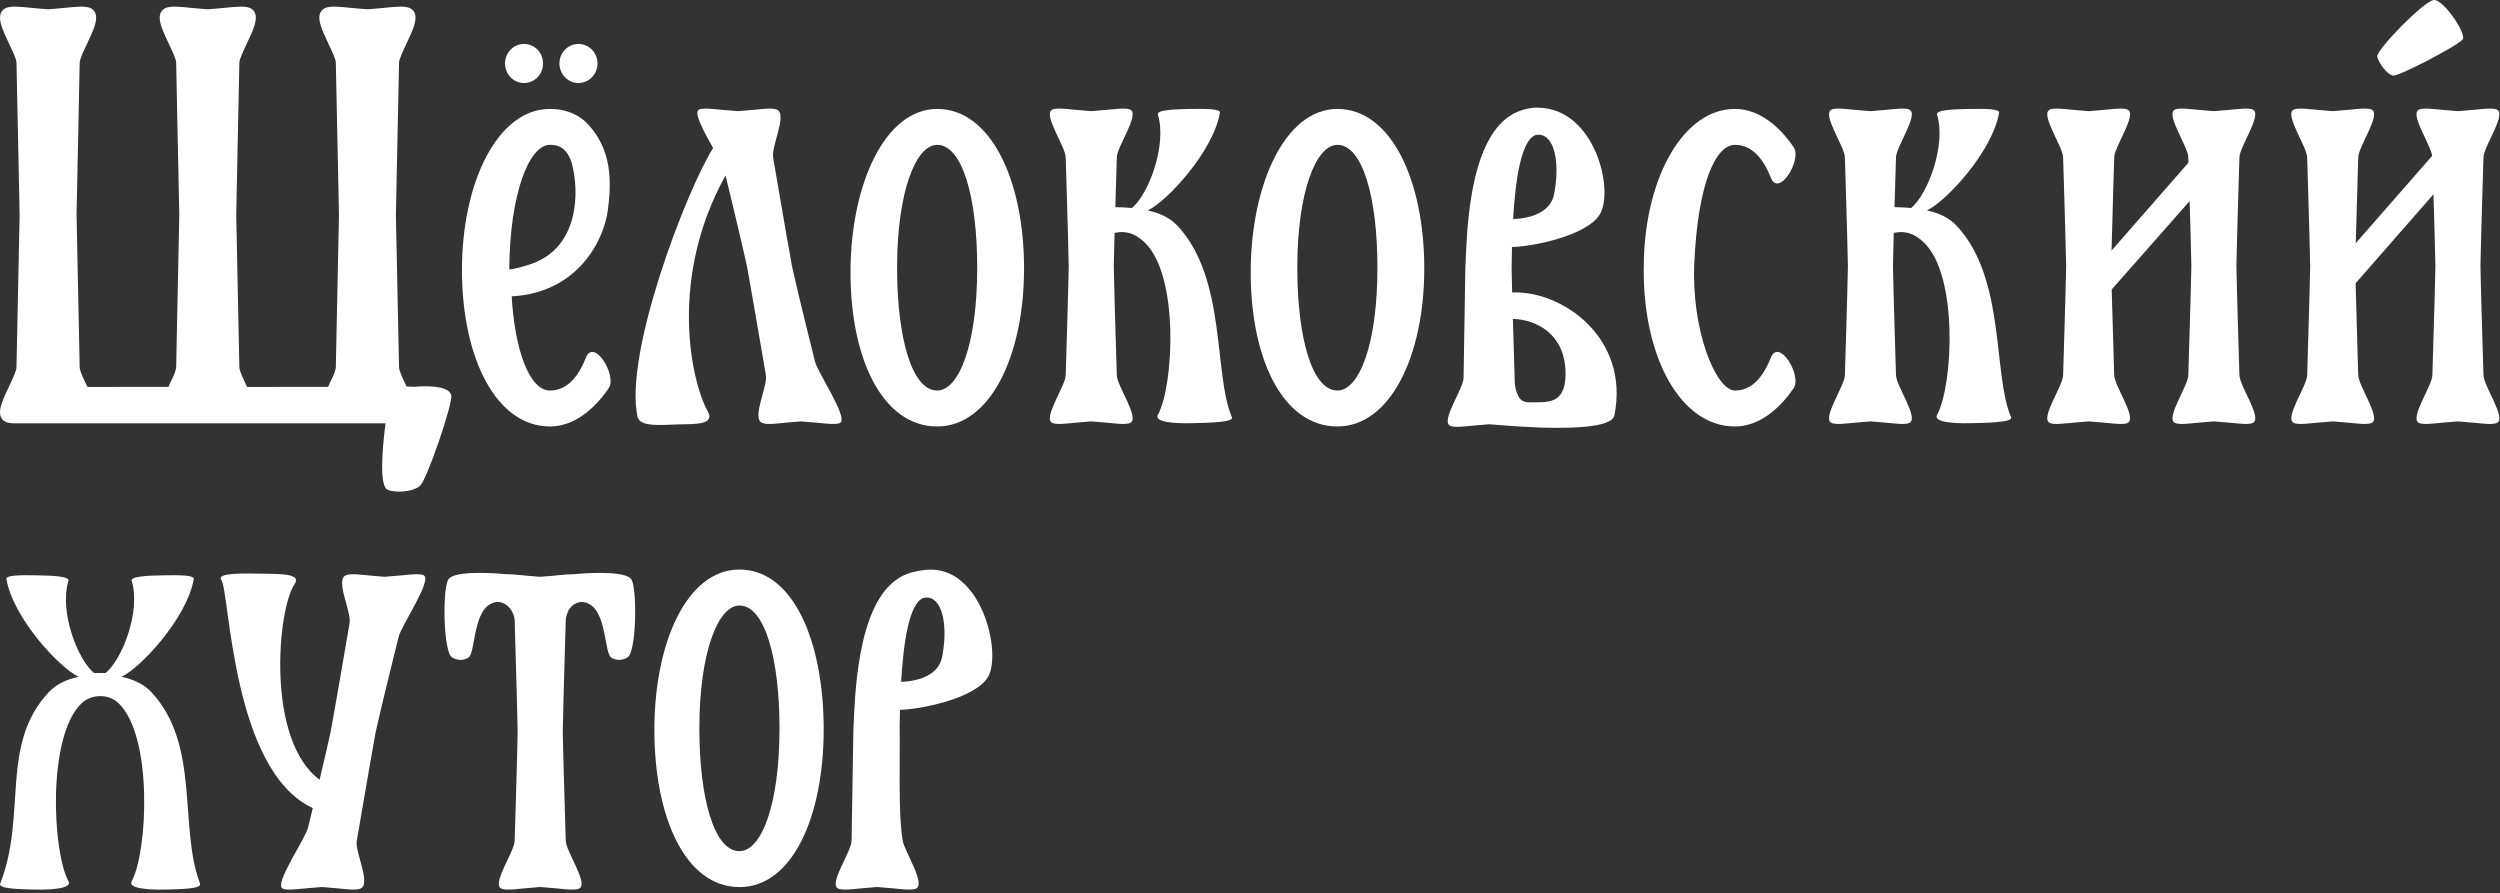
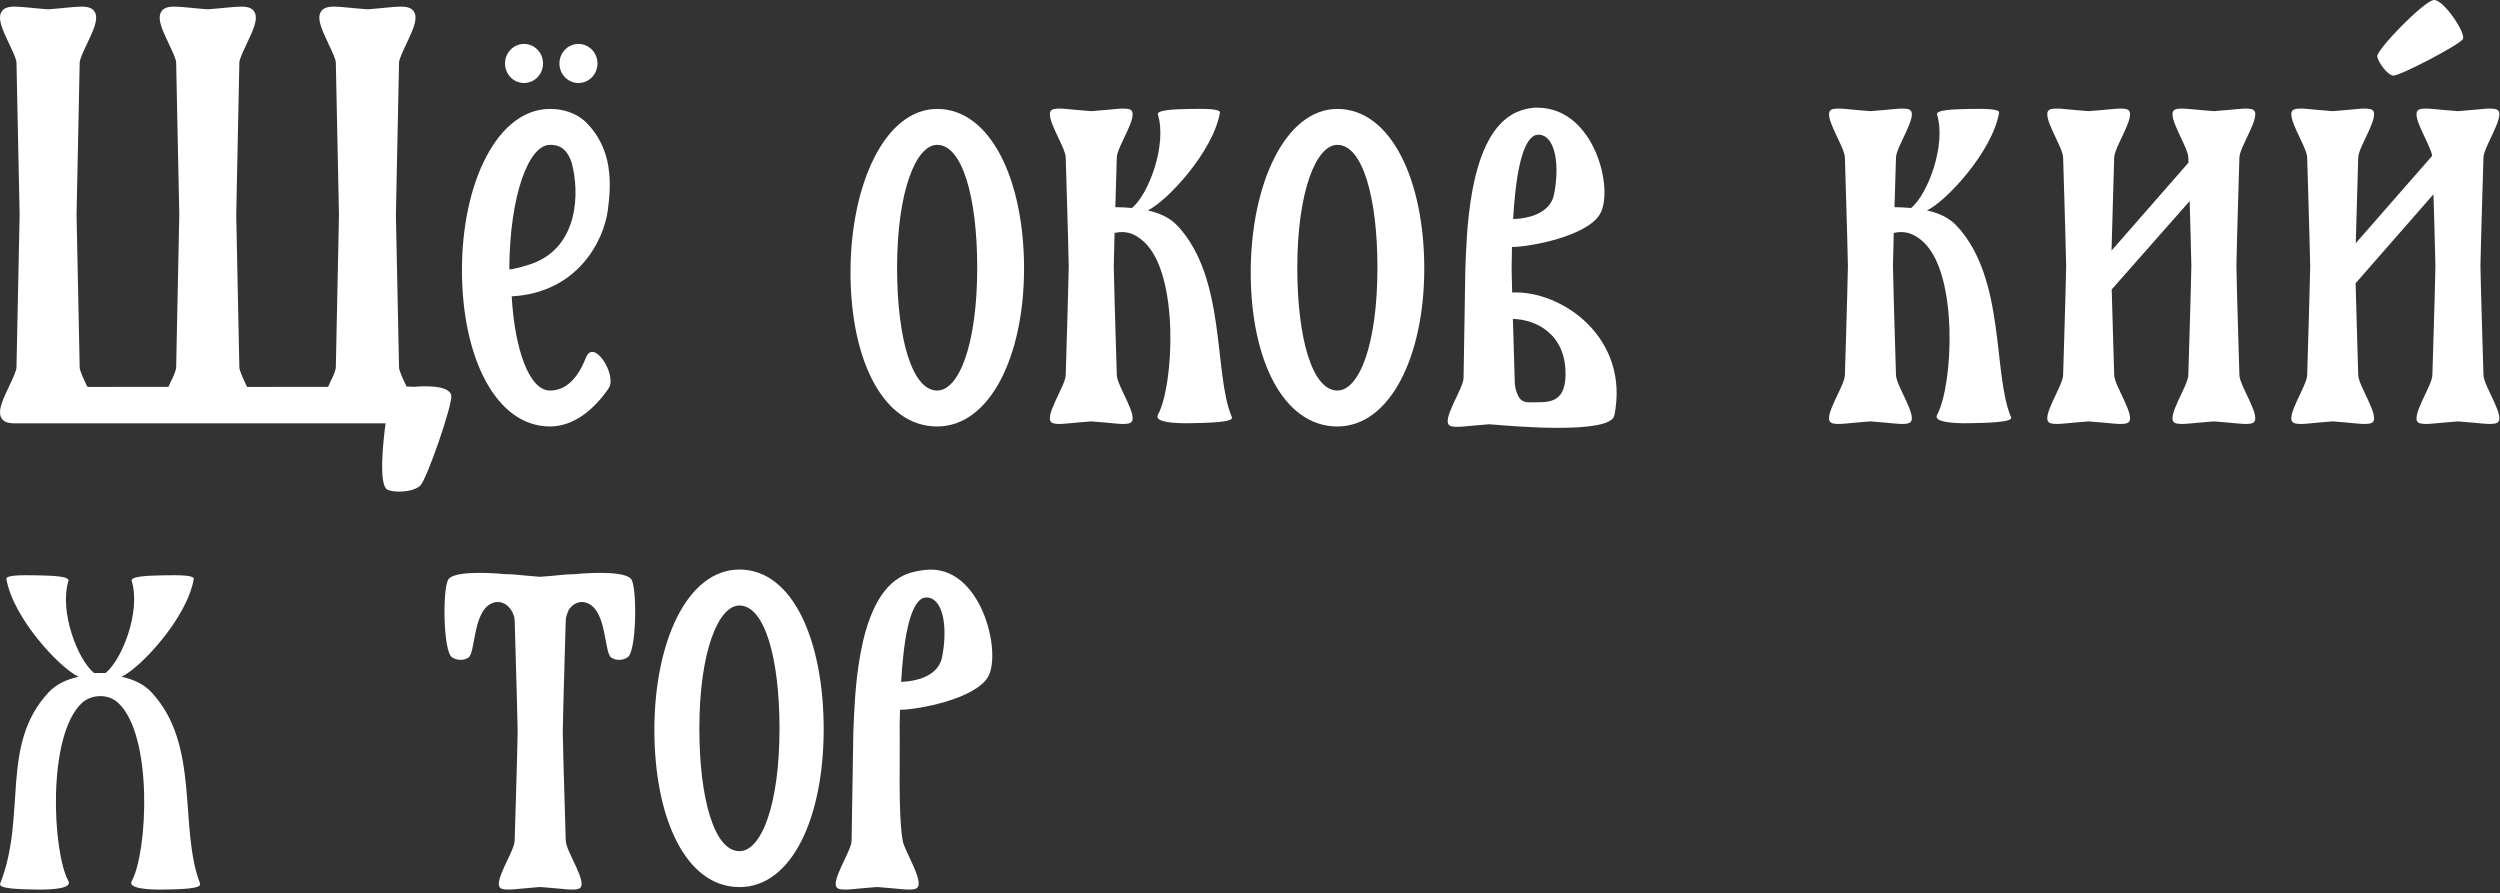
<svg xmlns="http://www.w3.org/2000/svg" width="417" height="149" viewBox="0 0 417 149" fill="none">
  <rect x="0" y="0" width="417" height="149" fill="#333333" stroke="none" />
  <path fill-rule="evenodd" clip-rule="evenodd" d="M123.339 141.973C119.123 141.973 116.652 133.17 116.652 121.489C116.652 108.834 119.78 101 123.339 101C127.556 101 130.021 109.81 130.021 121.489C130.021 134.316 126.98 141.973 123.339 141.973ZM123.339 95C114.612 95 109.15 107.119 109.15 121.745C109.15 136.374 114.349 147.965 123.339 147.965C132.154 147.965 137.391 136.261 137.391 121.633C137.391 107.014 132.329 95 123.339 95Z" fill="white" />
-   <path fill-rule="evenodd" clip-rule="evenodd" d="M70.675 95.958C69.855 95.533 67.74 95.97 64.13 96.21C60.608 95.97 58.669 95.533 57.681 95.958C55.866 96.728 58.675 102.138 58.306 103.954C58.218 104.384 56.166 116.559 55.153 122.085C54.665 124.323 53.964 127.295 53.307 130.054C44.33 123.466 46.269 101.564 49.147 97.417C50.373 95.645 46.601 95.741 43.81 95.689C40.97 95.641 36.047 95.501 36.904 96.696C38.349 98.705 38.612 128.497 52.175 134.79C51.737 136.579 51.431 137.825 51.399 137.975C51.036 139.795 45.65 147.439 47.151 148.209C47.971 148.63 50.086 148.192 53.695 147.953C57.211 148.192 59.157 148.63 60.139 148.209C61.953 147.439 59.151 142.029 59.514 140.208C59.607 139.775 61.659 127.603 62.667 122.085C63.887 116.559 66.389 106.725 66.477 106.293C66.84 104.472 72.176 96.728 70.675 95.958Z" fill="white" />
  <path fill-rule="evenodd" clip-rule="evenodd" d="M157.135 109.629C156.597 112.312 153.775 113.6 150.309 113.732C150.679 107.42 151.598 100.638 154.038 99.724C154.332 99.656 154.601 99.643 154.851 99.68C154.883 99.687 154.908 99.687 154.939 99.692C157.479 100.213 158.048 105.049 157.135 109.629ZM154.295 95.064C151.711 95.364 150.616 96.014 150.053 96.339C142.771 100.662 142.583 116.835 142.339 122.041C142.239 127.564 142.045 139.775 142.045 140.208C142.045 142.029 138.154 147.439 139.805 148.209C140.713 148.63 142.74 148.192 146.299 147.953C149.872 148.192 151.899 148.63 152.799 148.209C154.457 147.439 150.86 142.004 150.566 140.208C149.778 135.46 150.166 126.545 150.059 121.027C150.072 120.413 150.091 119.499 150.122 118.392C153.294 118.361 162.559 116.579 164.768 112.962C167.207 108.947 163.666 93.976 154.295 95.064Z" fill="white" />
  <path fill-rule="evenodd" clip-rule="evenodd" d="M105.347 96.691C104.59 95.364 99.628 95.413 95.643 95.782C94.517 95.753 92.728 96.034 90.106 96.21C87.41 96.027 85.596 95.741 84.482 95.782C80.484 95.413 75.498 95.357 74.748 96.691C73.803 98.373 73.928 108.558 75.361 109.609C76.087 110.142 77.281 110.259 78.145 109.678C79.24 108.939 78.927 102.891 81.417 101C83.068 99.756 84.945 100.601 85.652 102.559C85.665 102.591 85.677 102.607 85.696 102.627C85.79 102.94 85.846 103.209 85.846 103.429C85.846 103.859 86.246 116.559 86.347 122.085C86.246 127.603 85.846 139.775 85.846 140.208C85.846 142.029 81.955 147.439 83.613 148.209C84.513 148.63 86.54 148.192 90.106 147.953C93.673 148.192 95.7 148.63 96.6 148.209C98.258 147.439 94.367 142.029 94.367 140.208C94.367 139.775 93.967 127.603 93.867 122.085C93.967 116.559 94.367 103.859 94.367 103.429C94.367 103.008 94.573 102.402 94.868 101.708C95.75 100.388 97.282 99.956 98.665 101C101.167 102.891 100.855 108.939 101.95 109.678C102.8 110.259 104.008 110.142 104.727 109.609C106.16 108.558 106.291 98.373 105.347 96.691Z" fill="white" />
  <path fill-rule="evenodd" clip-rule="evenodd" d="M25.242 115.448C23.979 114.096 22.227 113.314 20.275 112.881C23.384 111.449 31.192 103.128 32.318 96.579C32.431 95.921 29.872 95.914 27.226 95.965C24.636 96.009 21.733 96.122 21.971 96.892C23.522 102.009 20.356 110.03 17.604 112.268C17.403 112.248 15.896 112.248 15.695 112.268C12.949 110.03 9.859 102.009 11.416 96.892C11.654 96.122 8.751 96.009 6.155 95.965C3.508 95.914 0.956 95.921 1.069 96.579C2.188 103.128 9.996 111.449 13.105 112.881C11.153 113.314 9.414 114.096 8.138 115.448C-0.083 124.231 4.541 135.985 0.024 147.39C-0.333 148.273 3.402 148.322 5.905 148.378C8.695 148.434 12.079 148.197 11.416 146.978C8.751 142.121 7.813 122.742 13.656 117.253C14.156 116.784 15.264 116.11 16.728 116.11C18.279 116.11 19.249 116.804 19.731 117.253C25.574 122.742 24.629 142.121 21.971 146.978C21.301 148.197 24.692 148.434 27.482 148.378C29.985 148.322 33.701 148.278 33.369 147.39C29.772 137.911 33.469 124.231 25.242 115.448Z" fill="white" />
  <path fill-rule="evenodd" clip-rule="evenodd" d="M373.033 44.414C373.133 38.889 373.533 26.721 373.533 26.291C373.533 24.47 377.424 19.057 375.773 18.282C374.866 17.869 372.845 18.302 369.279 18.539C365.707 18.302 363.686 17.869 362.785 18.282C361.127 19.057 365.012 24.47 365.012 26.291C365.012 26.347 365.025 26.652 365.037 27.129L352.206 41.799C352.35 35.761 352.65 26.66 352.65 26.291C352.65 24.47 356.541 19.057 354.883 18.282C353.982 17.869 351.955 18.302 348.389 18.539C344.823 18.302 342.796 17.869 341.896 18.282C340.238 19.057 344.129 24.47 344.129 26.291C344.129 26.721 344.529 38.889 344.636 44.414C344.529 49.937 344.129 62.107 344.129 62.544C344.129 64.366 340.238 69.771 341.896 70.541C342.796 70.959 344.823 70.526 348.389 70.289C351.955 70.526 353.982 70.959 354.883 70.541C356.541 69.771 352.65 64.366 352.65 62.544C352.65 62.193 352.387 54.248 352.231 48.28L365.231 33.541C365.344 37.3 365.469 41.679 365.519 44.414C365.413 49.937 365.012 62.107 365.012 62.544C365.012 64.366 361.127 69.771 362.785 70.541C363.686 70.959 365.707 70.526 369.279 70.289C372.845 70.526 374.866 70.959 375.773 70.541C377.424 69.771 373.533 64.366 373.533 62.544C373.533 62.107 373.133 49.937 373.033 44.414Z" fill="white" />
  <path fill-rule="evenodd" clip-rule="evenodd" d="M413.736 44.414C413.842 38.889 414.242 26.721 414.242 26.291C414.242 24.47 418.134 19.057 416.482 18.282C415.575 17.869 413.548 18.302 409.982 18.539C406.416 18.302 404.389 17.869 403.482 18.282C401.911 19.02 405.34 23.938 405.69 25.99L392.94 40.56C393.096 34.585 393.353 26.633 393.353 26.291C393.353 24.47 397.244 19.057 395.593 18.282C394.686 17.869 392.659 18.302 389.099 18.539C385.526 18.302 383.499 17.869 382.599 18.282C380.947 19.057 384.838 24.47 384.838 26.291C384.838 26.721 385.232 38.889 385.339 44.414C385.232 49.937 384.838 62.107 384.838 62.544C384.838 64.366 380.947 69.771 382.599 70.541C383.499 70.959 385.526 70.526 389.099 70.289C392.659 70.526 394.686 70.959 395.593 70.541C397.244 69.771 393.353 64.366 393.353 62.544C393.353 62.169 393.065 53.285 392.915 47.249L405.903 32.403C406.028 36.394 406.166 41.399 406.228 44.414C406.122 49.937 405.721 62.107 405.721 62.544C405.721 64.366 401.83 69.771 403.482 70.541C404.389 70.959 406.416 70.526 409.982 70.289C413.548 70.526 415.575 70.959 416.482 70.541C418.134 69.771 414.242 64.366 414.242 62.544C414.242 62.107 413.842 49.937 413.736 44.414Z" fill="white" />
  <path fill-rule="evenodd" clip-rule="evenodd" d="M399.171 12.615C400.141 12.752 410.22 7.495 410.802 6.532C411.39 5.57 407.605 -0.049 405.997 0C404.389 0.063 396.3 8.377 396.525 9.443C396.756 10.506 398.202 12.488 399.171 12.615Z" fill="white" />
  <path fill-rule="evenodd" clip-rule="evenodd" d="M156.317 65.14C152.096 65.14 149.633 56.325 149.633 44.646C149.633 31.994 152.756 24.162 156.317 24.162C160.535 24.162 163.001 32.972 163.001 44.646C163.001 57.471 159.953 65.14 156.317 65.14ZM156.317 18.17C147.59 18.17 141.864 30.807 141.864 45.433C141.864 60.062 147.326 71.135 156.317 71.135C165.129 71.135 170.813 59.397 170.813 44.776C170.813 30.149 165.305 18.17 156.317 18.17Z" fill="white" />
  <path fill-rule="evenodd" clip-rule="evenodd" d="M223.072 65.14C218.854 65.14 216.389 56.325 216.389 44.646C216.389 31.994 219.514 24.162 223.072 24.162C227.291 24.162 229.756 32.972 229.756 44.646C229.756 57.471 226.711 65.14 223.072 65.14ZM223.072 18.17C214.348 18.17 208.62 30.807 208.62 45.433C208.62 60.062 214.084 71.135 223.072 71.135C231.884 71.135 237.569 59.397 237.569 44.776C237.569 30.149 232.063 18.17 223.072 18.17Z" fill="white" />
-   <path d="M295.324 59.785C293.931 63.271 291.94 65.152 289.373 65.14C286.216 65.123 282.093 55.106 282.609 43.864C283.227 30.413 286.216 24.182 289.373 24.162C291.94 24.15 293.931 26.034 295.324 29.512C296.617 33.153 300.637 26.677 299.178 24.543C296.697 20.916 293.288 18.163 289.373 18.17C280.795 18.182 274.586 29.487 274.202 43.195C274.185 43.845 274.173 44.502 274.173 45.164C274.173 59.791 280.385 71.122 289.373 71.135C293.288 71.14 296.697 68.381 299.178 64.754C300.637 62.621 296.617 56.144 295.324 59.785Z" fill="white" />
-   <path fill-rule="evenodd" clip-rule="evenodd" d="M135.914 60.203C135.828 59.766 133.323 49.937 132.106 44.414C131.1 38.889 129.044 26.721 128.959 26.291C128.592 24.47 131.393 19.057 129.582 18.282C128.595 17.869 126.654 18.302 123.135 18.539C119.521 18.302 117.407 17.869 116.588 18.282C115.652 18.764 117.404 21.929 118.941 24.688C114.479 31.802 104.027 59.024 106.346 69.531C106.737 71.296 110.403 70.854 113.25 70.79C116.038 70.734 119.286 70.839 118.057 68.625C115.263 63.596 111.488 46.41 121.021 29.262C121.615 31.733 123.553 39.685 124.596 44.414C125.606 49.937 127.656 62.107 127.744 62.545C128.11 64.366 125.313 69.771 127.121 70.541C128.108 70.959 130.051 70.526 133.568 70.289C137.182 70.526 139.296 70.959 140.115 70.541C141.612 69.771 136.28 62.024 135.914 60.203Z" fill="white" />
  <path fill-rule="evenodd" clip-rule="evenodd" d="M335.452 69.6C332.355 62.432 334.601 46.447 326.374 37.664C325.11 36.306 323.365 35.531 321.413 35.094C324.522 33.666 332.324 25.34 333.45 18.796C333.562 18.131 331.004 18.131 328.363 18.175C325.767 18.226 322.864 18.331 323.102 19.108C324.66 24.218 321.525 32.452 318.779 34.693C317.866 34.609 316.933 34.568 316.001 34.553C316.126 30.286 316.251 26.528 316.251 26.291C316.251 24.47 320.143 19.057 318.485 18.282C317.584 17.869 315.557 18.302 311.99 18.539C308.423 18.302 306.397 17.869 305.493 18.282C303.835 19.057 307.729 24.47 307.729 26.291C307.729 26.721 308.13 38.889 308.232 44.414C308.13 49.937 307.729 62.107 307.729 62.544C307.729 64.366 303.835 69.771 305.493 70.541C306.397 70.959 308.423 70.526 311.99 70.289C315.557 70.526 317.584 70.959 318.485 70.541C320.143 69.771 316.251 64.366 316.251 62.544C316.251 62.107 315.851 49.937 315.745 44.414C315.77 42.926 315.826 40.949 315.876 38.852C317.227 38.571 318.86 38.527 320.862 40.404C326.706 45.89 325.767 64.341 323.102 69.194C322.433 70.409 325.823 70.653 328.614 70.59C331.116 70.534 335.833 70.477 335.452 69.6Z" fill="white" />
  <path fill-rule="evenodd" clip-rule="evenodd" d="M205.484 69.6C202.385 62.432 204.634 46.447 196.408 37.664C195.14 36.306 193.397 35.531 191.442 35.094C194.553 33.666 202.356 25.34 203.483 18.796C203.595 18.131 201.034 18.131 198.392 18.175C195.8 18.226 192.896 18.331 193.136 19.108C194.69 24.218 191.559 32.452 188.81 34.693C187.896 34.609 186.965 34.568 186.036 34.553C186.161 30.286 186.281 26.528 186.281 26.291C186.281 24.47 190.172 19.057 188.517 18.282C187.615 17.869 185.587 18.302 182.021 18.539C178.453 18.302 176.43 17.869 175.525 18.282C173.869 19.057 177.762 24.47 177.762 26.291C177.762 26.721 178.16 38.889 178.265 44.414C178.16 49.937 177.762 62.107 177.762 62.544C177.762 64.366 173.869 69.771 175.525 70.541C176.43 70.959 178.453 70.526 182.021 70.289C185.587 70.526 187.615 70.959 188.517 70.541C190.172 69.771 186.281 64.366 186.281 62.544C186.281 62.107 185.88 49.937 185.777 44.414C185.804 42.926 185.855 40.949 185.909 38.852C187.261 38.571 188.893 38.527 190.892 40.404C196.738 45.89 195.797 64.341 193.136 69.194C192.466 70.409 195.853 70.653 198.647 70.59C201.149 70.534 205.866 70.477 205.484 69.6Z" fill="white" />
  <path d="M91.729 24.162C93.017 24.162 94.403 24.483 95.322 27.021C96.737 32.083 96.522 41.21 88.726 43.982C88.073 44.214 86.187 44.827 84.948 44.94C85.019 32.495 88.2 24.162 91.729 24.162ZM97.678 59.785C96.284 63.271 94.293 65.152 91.729 65.14C88.281 65.123 85.854 58.315 85.351 49.431C96.309 48.837 100.733 40.179 101.394 34.998C101.925 30.814 102.382 24.756 97.463 20.128C95.874 18.764 93.821 18.17 91.729 18.17C83.003 18.17 77.054 30.413 77.054 45.04C77.054 59.666 82.739 71.122 91.729 71.135C95.642 71.14 99.051 68.381 101.534 64.754C102.988 62.621 98.968 56.144 97.678 59.785Z" fill="white" />
  <path fill-rule="evenodd" clip-rule="evenodd" d="M90.58 10.587C90.58 12.388 89.163 13.847 87.409 13.847C85.656 13.847 84.237 12.388 84.237 10.587C84.237 8.791 85.656 7.327 87.409 7.327C89.163 7.327 90.58 8.791 90.58 10.587Z" fill="white" />
  <path fill-rule="evenodd" clip-rule="evenodd" d="M99.66 10.587C99.66 12.388 98.239 13.847 96.485 13.847C94.735 13.847 93.315 12.388 93.315 10.587C93.315 8.791 94.735 7.327 96.485 7.327C98.239 7.327 99.66 8.791 99.66 10.587Z" fill="white" />
  <path d="M75.27 65.934C74.854 64.021 69.744 64.458 69.088 64.522L67.814 64.471L67.765 64.37C67.225 63.239 66.561 61.831 66.561 61.274C66.561 61.069 66.485 57.552 66.365 51.833C66.24 45.946 66.094 38.932 66.035 35.876C66.094 32.791 66.24 25.778 66.365 19.895C66.485 14.172 66.561 10.655 66.561 10.443C66.561 9.893 67.23 8.478 67.767 7.346C68.921 4.92 69.593 3.36 69.195 2.249C69.048 1.848 68.772 1.547 68.391 1.366C67.54 0.971 66.303 1.09 64.251 1.29C63.408 1.371 62.425 1.471 61.289 1.552C60.152 1.471 59.168 1.371 58.325 1.29C56.272 1.09 55.035 0.971 54.185 1.366C53.804 1.547 53.525 1.848 53.381 2.249C52.982 3.36 53.655 4.92 54.808 7.346C55.346 8.478 56.015 9.893 56.015 10.443C56.015 10.655 56.091 14.172 56.211 19.895C56.336 25.778 56.482 32.791 56.541 35.844C56.482 38.932 56.336 45.946 56.211 51.833C56.091 57.552 56.015 61.069 56.015 61.274C56.015 61.662 55.693 62.465 55.311 63.295L55.292 63.275L54.791 64.402C54.767 64.458 54.72 64.522 54.747 64.526L41.24 64.539C41.227 64.534 41.191 64.49 41.172 64.458L41.127 64.358C40.593 63.231 39.925 61.824 39.925 61.274C39.925 61.069 39.852 57.552 39.73 51.833C39.608 45.946 39.461 38.932 39.404 35.876C39.461 32.791 39.608 25.778 39.73 19.895C39.852 14.172 39.925 10.655 39.925 10.443C39.925 9.893 40.595 8.478 41.132 7.346C42.288 4.92 42.96 3.36 42.559 2.249C42.416 1.848 42.137 1.547 41.758 1.366C40.908 0.971 39.669 1.09 37.621 1.29C36.775 1.371 35.793 1.471 34.657 1.552C33.517 1.471 32.533 1.371 31.689 1.29C29.642 1.09 28.402 0.971 27.55 1.366C27.174 1.547 26.895 1.848 26.751 2.249C26.35 3.36 27.022 4.92 28.178 7.346C28.715 8.478 29.385 9.893 29.385 10.443C29.385 10.65 29.458 14.152 29.575 19.859C29.703 25.753 29.849 32.776 29.906 35.844C29.849 38.94 29.703 45.978 29.575 51.865C29.458 57.565 29.385 61.069 29.385 61.274C29.385 61.662 29.06 62.465 28.679 63.295L28.659 63.275L28.158 64.402C28.131 64.458 28.085 64.522 28.114 64.526L14.607 64.539C14.595 64.534 14.556 64.49 14.502 64.378C13.964 63.246 13.29 61.831 13.29 61.274C13.29 61.069 13.219 57.565 13.099 51.865C12.975 45.978 12.828 38.94 12.769 35.876C12.828 32.776 12.975 25.753 13.099 19.859C13.219 14.152 13.29 10.65 13.29 10.443C13.29 9.893 13.959 8.478 14.497 7.346C15.653 4.92 16.325 3.36 15.924 2.249C15.78 1.848 15.504 1.547 15.126 1.366C14.272 0.971 13.036 1.09 10.986 1.29C10.142 1.371 9.158 1.471 8.021 1.552C6.885 1.471 5.903 1.371 5.059 1.29C3.007 1.09 1.767 0.971 0.92 1.366C0.538 1.547 0.26 1.848 0.116 2.249C-0.283 3.36 0.387 4.92 1.543 7.346C2.08 8.478 2.75 9.893 2.75 10.443C2.75 10.655 2.826 14.184 2.945 19.934C3.07 25.794 3.217 32.791 3.275 35.844C3.217 38.928 3.067 45.922 2.945 51.797C2.826 57.54 2.75 61.069 2.75 61.274C2.75 61.831 2.08 63.239 1.543 64.378C0.387 66.799 -0.283 68.356 0.116 69.471C0.26 69.864 0.538 70.17 0.92 70.353C1.337 70.546 1.848 70.614 2.462 70.614H2.471H64.315C63.946 73.368 63.078 81.013 64.654 81.695C65.104 81.887 65.81 82 66.58 82C67.863 82 69.329 81.702 70.08 81.02C71.201 79.994 75.566 67.298 75.27 65.934Z" fill="white" />
  <path fill-rule="evenodd" clip-rule="evenodd" d="M255.169 67.112C254.333 67.112 253.671 66.924 253.241 66.042C252.596 64.739 252.657 63.639 252.642 63.019C252.635 62.757 252.486 58.065 252.349 53.197C256.02 53.273 261.255 55.551 261.132 62.606C261.042 67.674 257.765 67.029 255.169 67.112ZM256.115 22.537C256.406 22.466 256.674 22.449 256.929 22.485C256.958 22.493 256.985 22.498 257.017 22.505C259.556 23.019 260.13 27.867 259.211 32.447C258.676 35.122 255.856 36.413 252.388 36.542C252.755 30.225 253.678 23.448 256.115 22.537ZM252.227 48.786C252.19 47.329 252.159 45.978 252.139 44.891C252.151 44.29 252.166 42.313 252.195 41.198C255.367 41.173 264.639 39.385 266.841 35.768C269.287 31.765 266.057 18.126 256.604 17.962C255.052 17.857 253.07 18.551 252.129 19.152C244.773 23.556 244.656 39.69 244.419 44.851C244.314 50.377 244.123 62.581 244.123 63.019C244.123 64.839 240.23 70.253 241.887 71.022C242.789 71.44 244.812 71.01 248.376 70.771C248.49 70.783 249.136 70.827 249.355 70.839C251.714 71.035 268.612 72.559 269.275 69.295C271.893 56.35 260.526 48.412 252.227 48.786Z" fill="white" />
</svg>